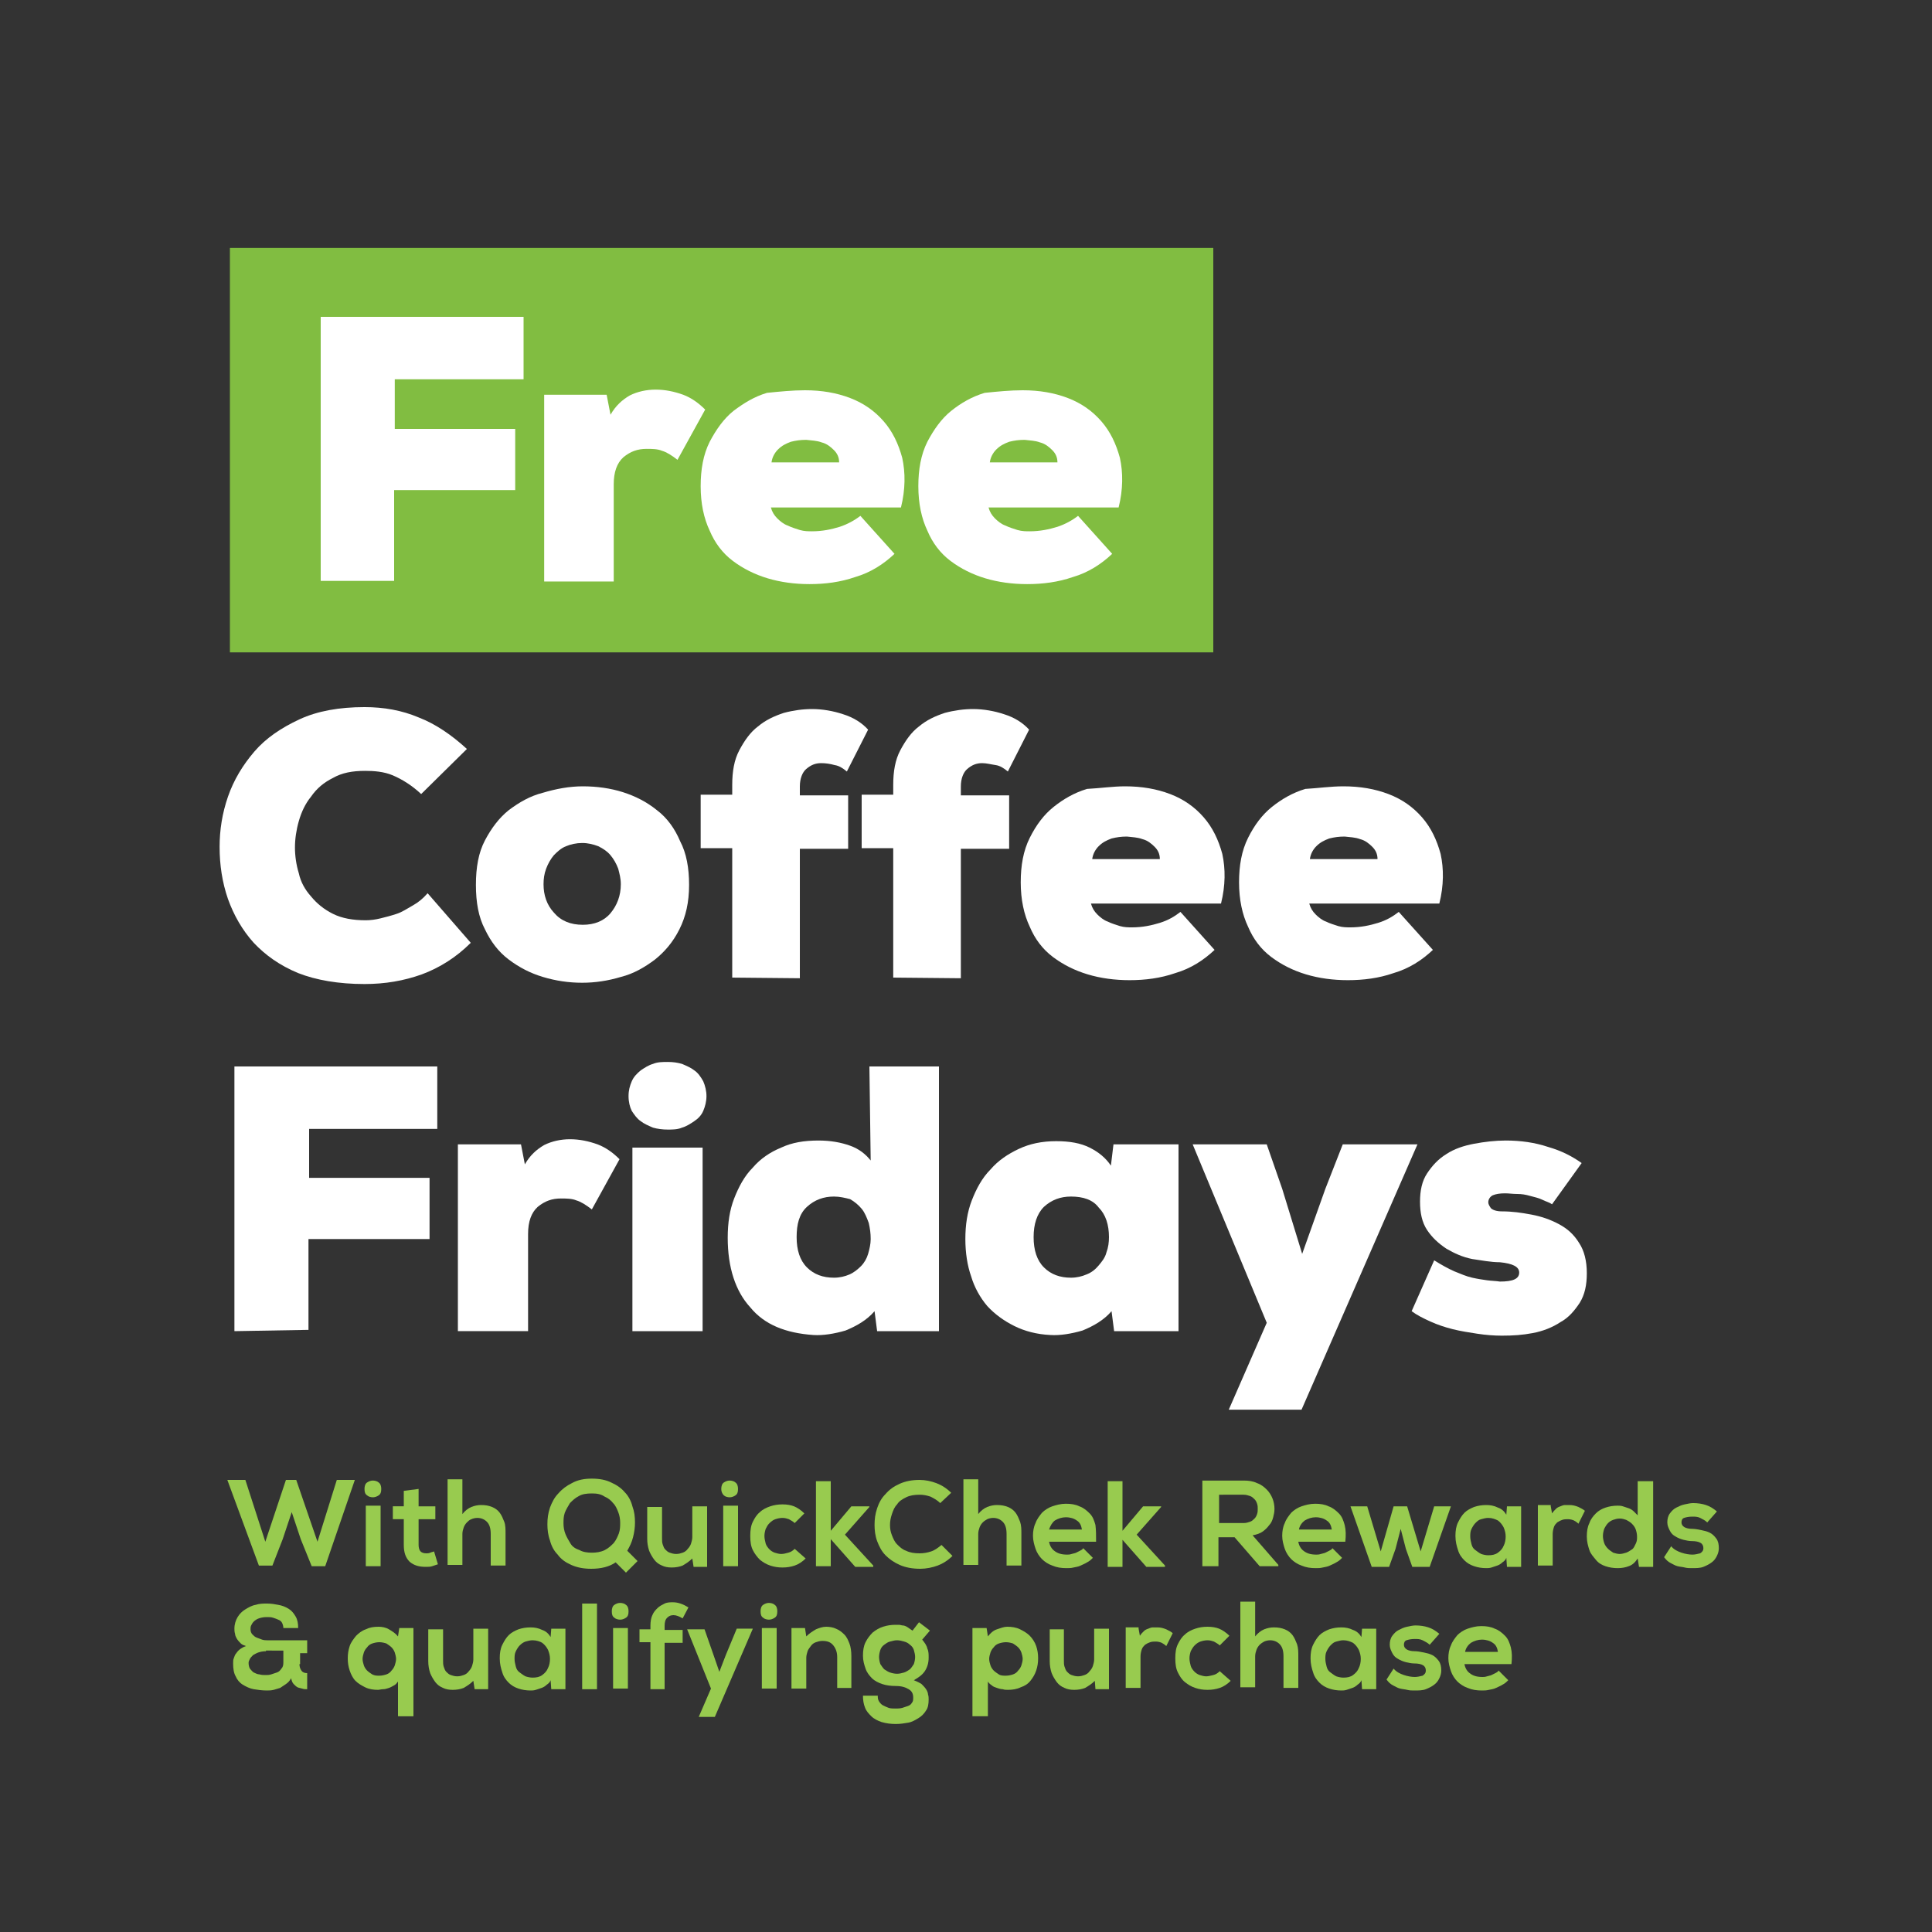
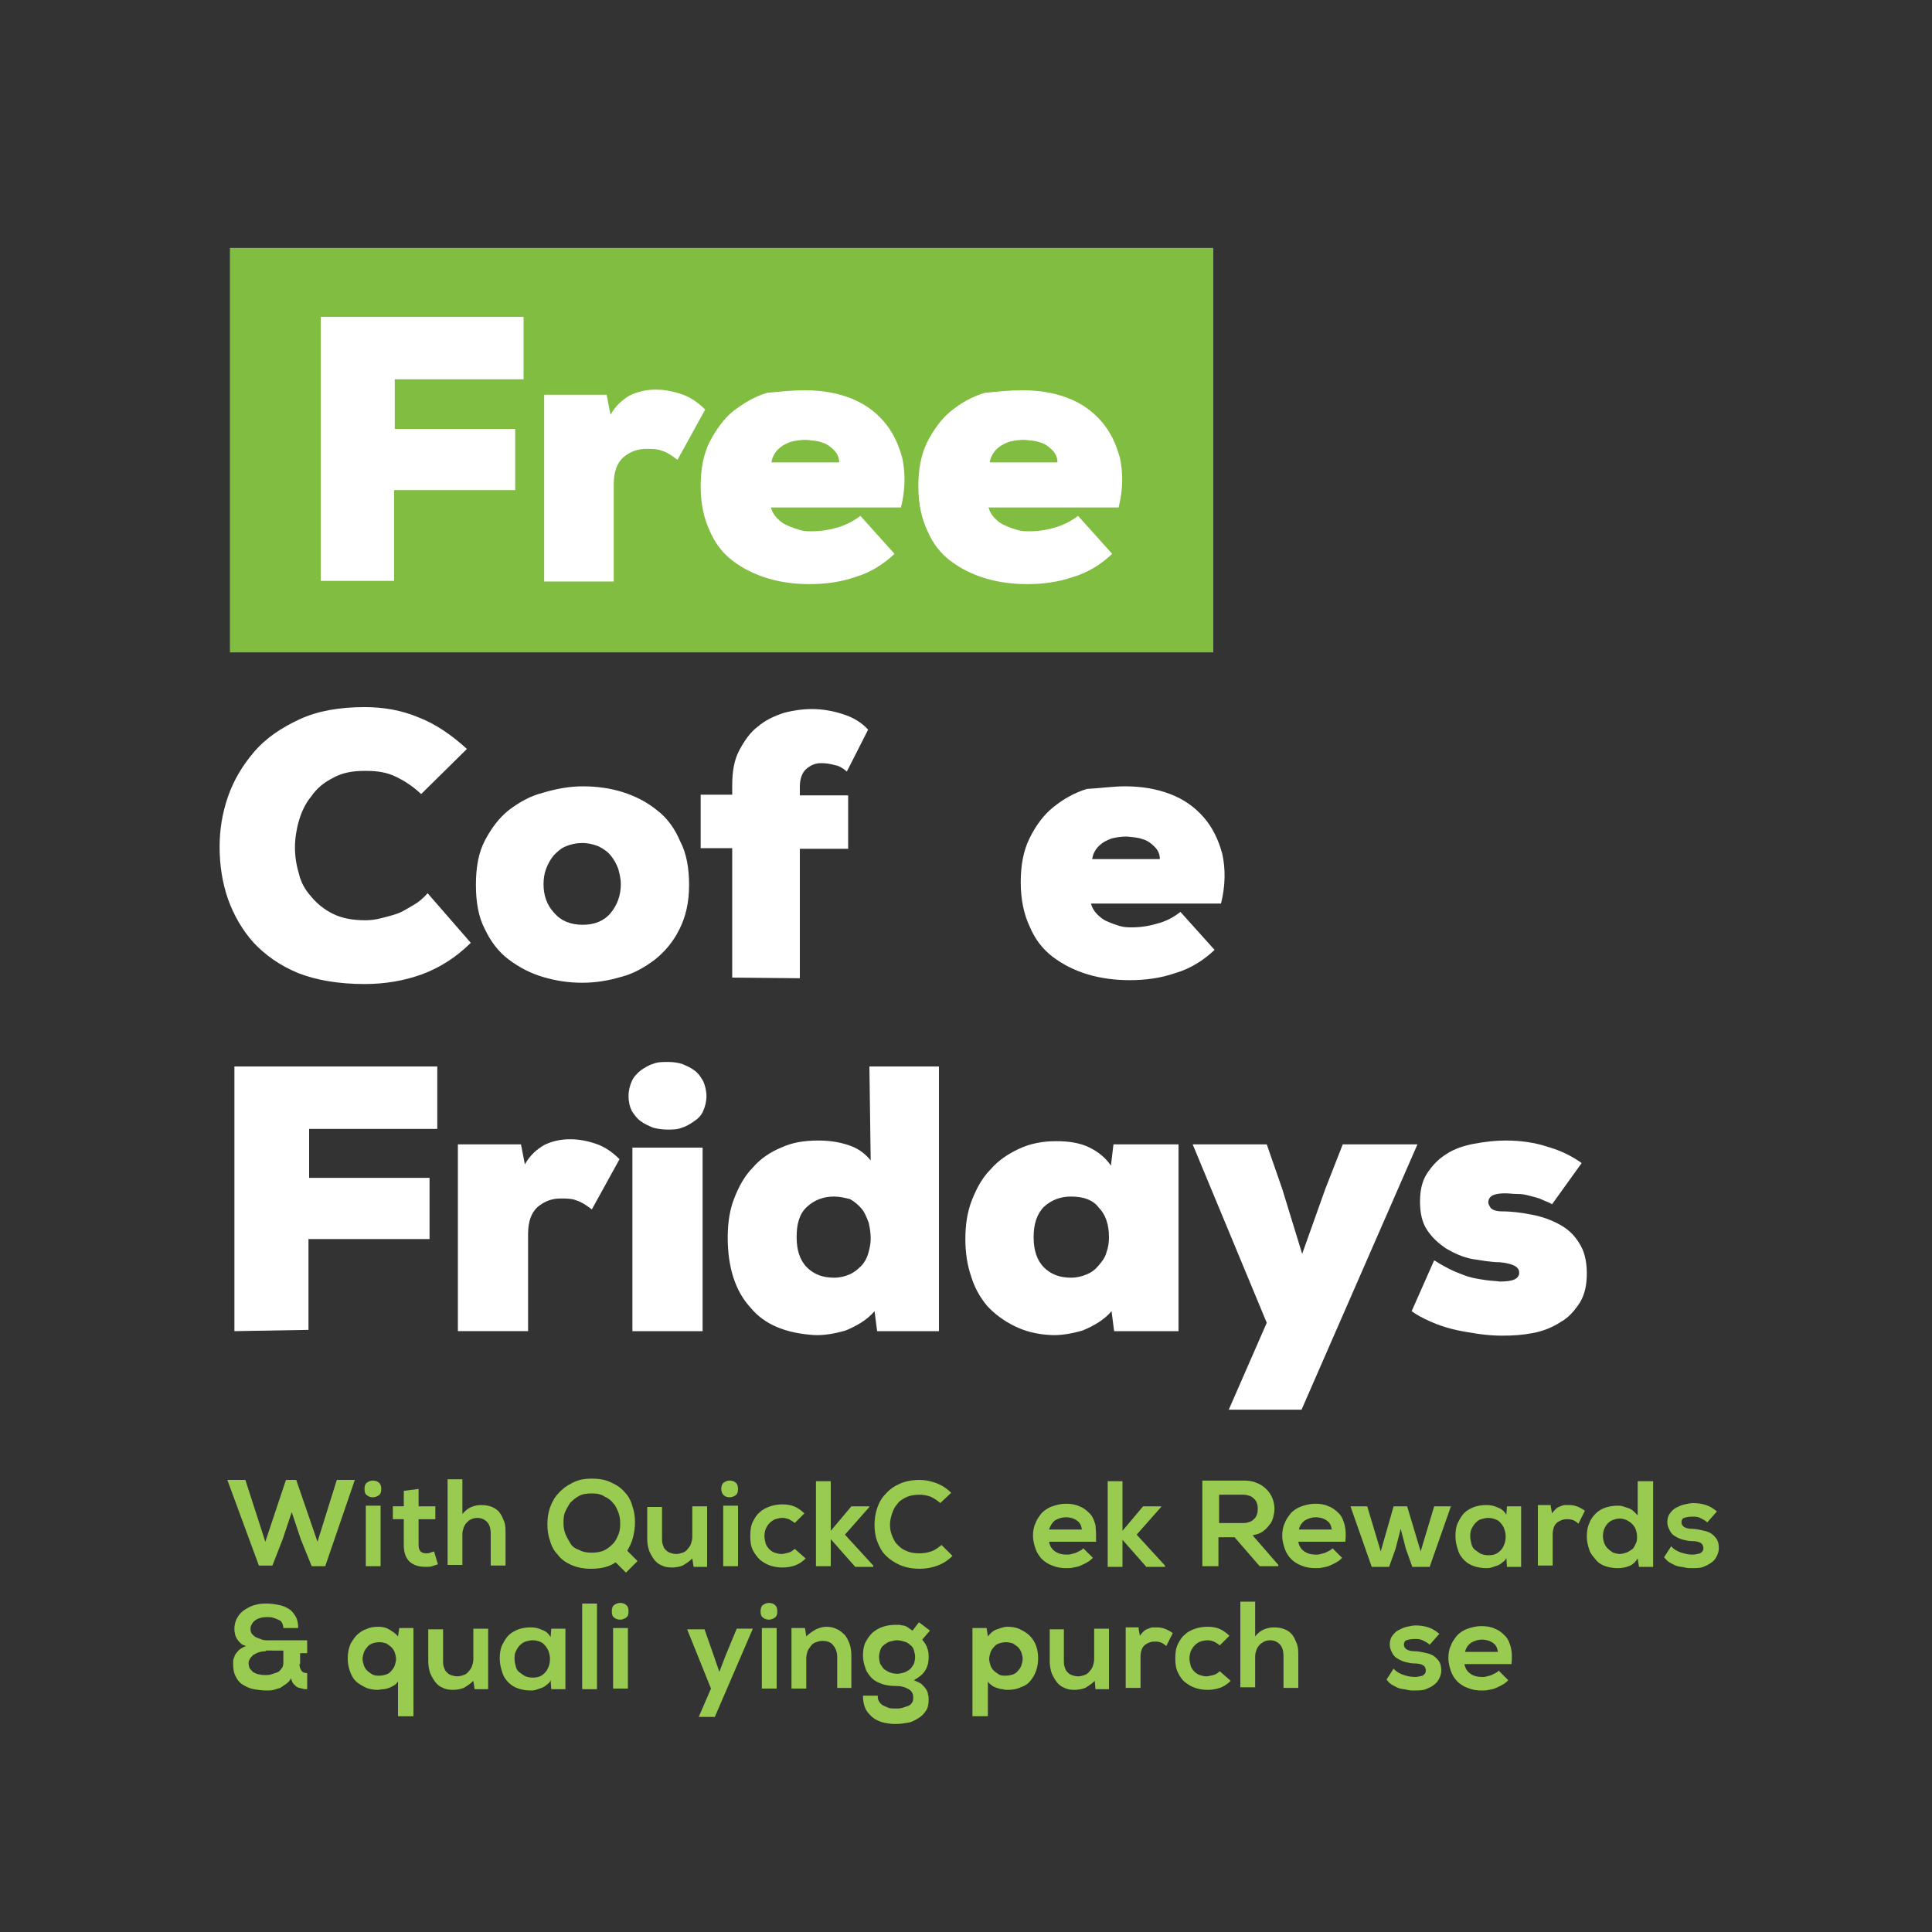
<svg xmlns="http://www.w3.org/2000/svg" version="1.1" id="Layer_3_copy_8" x="0px" y="0px" viewBox="0 0 300 300" style="enable-background:new 0 0 300 300;" xml:space="preserve">
  <rect x="0" y="0" width="300" height="300" fill="#333333" stroke="none" />
  <style type="text/css">
	.st0{fill:#81BD41;}
	.st1{fill:#FFFFFF;}
	.st2{fill:#98CB4F;}
</style>
  <g>
    <g>
      <rect x="35.7" y="38.5" class="st0" width="152.7" height="62.8" />
      <g>
        <g>
          <g>
            <path class="st1" d="M49.8,90.2v-41h31.5v9.7h-20v7.7H80v9.5H61.2v14.1C61.2,90.2,49.8,90.2,49.8,90.2z" />
            <path class="st1" d="M94.2,61.3l0.6,3.1c0.8-1.4,1.8-2.3,3-3c1.2-0.6,2.6-0.9,4-0.9c1.5,0,2.9,0.3,4.3,0.8       c1.3,0.5,2.4,1.3,3.4,2.3l-4.3,7.8c-0.9-0.7-1.7-1.2-2.4-1.4c-0.7-0.3-1.6-0.3-2.4-0.3c-1.4,0-2.5,0.4-3.6,1.3       c-1,0.9-1.5,2.3-1.5,4.2v15.1H84.5v-29H94.2z" />
            <path class="st1" d="M125,60.6c2.6,0,4.9,0.4,7,1.2s3.8,2,5.2,3.6s2.3,3.5,2.9,5.7c0.5,2.3,0.5,4.9-0.2,7.7h-20.2       c0.2,0.7,0.5,1.2,1,1.7c0.4,0.4,1,0.9,1.6,1.1c0.6,0.3,1.3,0.5,1.9,0.7c0.7,0.2,1.3,0.2,1.9,0.2c1.6,0,3-0.3,4.3-0.7       c1.2-0.4,2.3-1,3.2-1.7l5.3,5.9c-1.7,1.6-3.7,2.9-6.1,3.6c-2.3,0.8-4.7,1.1-7.1,1.1c-2.3,0-4.5-0.3-6.5-0.9s-3.8-1.5-5.4-2.7       s-2.8-2.8-3.6-4.7c-0.9-1.9-1.4-4.2-1.4-6.9c0-2.6,0.4-4.9,1.4-6.9c1-1.9,2.2-3.6,3.7-4.8c1.6-1.2,3.2-2.2,5.2-2.8       C121.1,60.8,123.1,60.6,125,60.6z M130.3,71.8c0-0.8-0.3-1.4-0.8-1.9s-1.1-1-1.9-1.2c-0.8-0.3-1.6-0.3-2.4-0.4       c-0.9,0-1.6,0.1-2.4,0.3c-0.8,0.3-1.4,0.6-2,1.2c-0.5,0.5-0.9,1.2-1,2H130.3z" />
            <path class="st1" d="M158.8,60.6c2.6,0,4.9,0.4,7,1.2c2.1,0.8,3.8,2,5.2,3.6s2.3,3.5,2.9,5.7c0.5,2.3,0.5,4.9-0.2,7.7h-20.2       c0.2,0.7,0.5,1.2,1,1.7c0.4,0.4,1,0.9,1.6,1.1c0.6,0.3,1.3,0.5,1.9,0.7c0.7,0.2,1.3,0.2,1.9,0.2c1.6,0,3-0.3,4.3-0.7       c1.2-0.4,2.3-1,3.2-1.7l5.3,5.9c-1.7,1.6-3.7,2.9-6.1,3.6c-2.3,0.8-4.7,1.1-7.1,1.1c-2.3,0-4.5-0.3-6.5-0.9s-3.8-1.5-5.4-2.7       c-1.6-1.2-2.8-2.8-3.6-4.7c-0.9-1.9-1.4-4.2-1.4-6.9c0-2.6,0.4-4.9,1.4-6.9c1-1.9,2.2-3.6,3.7-4.8s3.2-2.2,5.2-2.8       C154.9,60.8,156.9,60.6,158.8,60.6z M164.2,71.8c0-0.8-0.3-1.4-0.8-1.9s-1.1-1-1.9-1.2c-0.8-0.3-1.6-0.3-2.4-0.4       c-0.9,0-1.6,0.1-2.4,0.3c-0.8,0.3-1.4,0.6-2,1.2c-0.5,0.5-0.9,1.2-1,2H164.2z" />
          </g>
        </g>
        <g>
          <path class="st1" d="M73.1,146.4c-2.3,2.3-4.9,3.9-7.6,4.9c-2.8,1-5.7,1.5-8.9,1.5c-4,0-7.5-0.6-10.3-1.7      c-2.9-1.2-5.1-2.8-6.9-4.7c-1.8-2-3.1-4.3-4-6.8c-0.9-2.6-1.3-5.3-1.3-8.1c0-2.6,0.4-5.2,1.3-7.8c0.9-2.6,2.3-4.9,4.1-7      s4.2-3.7,7-5s6.2-1.9,10.1-1.9c3,0,5.8,0.5,8.4,1.6c2.6,1,5.1,2.7,7.5,4.9l-7.1,7c-1.5-1.4-3-2.3-4.4-2.9s-3-0.7-4.3-0.7      c-2,0-3.6,0.3-5,1.1c-1.4,0.7-2.5,1.6-3.4,2.9c-0.9,1.1-1.5,2.4-1.9,3.8c-0.4,1.4-0.6,2.8-0.6,4.1s0.2,2.7,0.6,4      c0.3,1.4,1,2.6,1.9,3.6c0.9,1.1,2,2,3.4,2.7s3.1,1,5.1,1c0.7,0,1.5-0.1,2.3-0.3s1.6-0.4,2.5-0.7s1.6-0.8,2.5-1.3      s1.6-1.1,2.3-1.9L73.1,146.4z" />
          <path class="st1" d="M90.5,122.1c2.2,0,4.3,0.3,6.2,0.9s3.7,1.5,5.3,2.8c1.6,1.2,2.8,2.9,3.6,4.8c1,1.9,1.4,4.2,1.4,6.8      c0,2.7-0.5,4.9-1.5,6.9s-2.3,3.5-3.8,4.7c-1.6,1.2-3.3,2.2-5.3,2.7c-2,0.6-4,0.9-6,0.9c-2.1,0-4.1-0.3-6.1-0.9      c-2-0.6-3.7-1.5-5.3-2.7c-1.6-1.2-2.8-2.8-3.7-4.7c-1-1.9-1.4-4.2-1.4-6.9s0.4-5,1.4-6.9s2.2-3.5,3.7-4.7      c1.6-1.2,3.3-2.2,5.3-2.7C86.3,122.5,88.4,122.1,90.5,122.1z M90.5,143.6c1.8,0,3.3-0.6,4.3-1.8s1.6-2.7,1.6-4.5      c0-0.9-0.2-1.6-0.4-2.4c-0.3-0.8-0.7-1.5-1.2-2.1s-1.1-1-1.9-1.4c-0.8-0.3-1.6-0.5-2.5-0.5s-1.8,0.2-2.5,0.5      c-0.8,0.3-1.4,0.9-1.9,1.4c-0.5,0.6-0.9,1.3-1.2,2.1c-0.3,0.8-0.4,1.6-0.4,2.4c0,1.7,0.5,3.2,1.6,4.4      C87.1,143,88.6,143.6,90.5,143.6z" />
          <path class="st1" d="M113.7,151.8v-20.1h-4.9v-8.3h4.9v-1.5c0-2.1,0.3-3.9,1.1-5.4s1.7-2.8,2.9-3.7c1.2-1,2.5-1.6,4-2.1      c1.5-0.4,3-0.6,4.4-0.6c1.6,0,3.3,0.3,4.8,0.8c1.6,0.5,2.9,1.3,3.9,2.4l-3.3,6.5c-0.6-0.5-1.2-0.9-1.9-1      c-0.7-0.2-1.4-0.3-2.1-0.3c-0.9,0-1.6,0.3-2.3,0.9c-0.6,0.5-1,1.5-1,2.7v1.4h7.5v8.3h-7.5v20.1L113.7,151.8L113.7,151.8z" />
-           <path class="st1" d="M138.7,151.8v-20.1h-4.9v-8.3h4.9v-1.5c0-2.1,0.3-3.9,1.1-5.4s1.7-2.8,2.9-3.7c1.2-1,2.5-1.6,4-2.1      c1.5-0.4,3-0.6,4.4-0.6c1.6,0,3.3,0.3,4.8,0.8c1.6,0.5,2.9,1.3,3.9,2.4l-3.3,6.5c-0.6-0.5-1.2-0.9-1.9-1s-1.4-0.3-2.1-0.3      c-0.9,0-1.6,0.3-2.3,0.9c-0.6,0.5-1,1.5-1,2.7v1.4h7.5v8.3h-7.5v20.1L138.7,151.8L138.7,151.8z" />
          <path class="st1" d="M174.7,122.1c2.6,0,4.9,0.4,7,1.2c2.1,0.8,3.8,2,5.2,3.6s2.3,3.5,2.9,5.7c0.5,2.3,0.5,4.9-0.2,7.7h-20.2      c0.2,0.7,0.5,1.2,1,1.7c0.4,0.4,1,0.9,1.6,1.1c0.6,0.3,1.3,0.5,1.9,0.7c0.7,0.2,1.3,0.2,1.9,0.2c1.6,0,3-0.3,4.3-0.7      s2.3-1,3.2-1.7l5.3,5.9c-1.7,1.6-3.7,2.9-6.1,3.6c-2.3,0.8-4.7,1.1-7.1,1.1c-2.3,0-4.5-0.3-6.5-0.9c-2-0.6-3.8-1.5-5.4-2.7      c-1.6-1.2-2.8-2.8-3.6-4.7c-0.9-1.9-1.4-4.2-1.4-6.9c0-2.6,0.4-4.9,1.4-6.9s2.2-3.6,3.7-4.8s3.2-2.2,5.2-2.8      C170.8,122.4,172.8,122.1,174.7,122.1z M180.1,133.4c0-0.8-0.3-1.4-0.8-1.9s-1.1-1-1.9-1.2c-0.8-0.3-1.6-0.3-2.4-0.4      c-0.9,0-1.6,0.1-2.4,0.3c-0.8,0.3-1.4,0.6-2,1.2c-0.5,0.5-0.9,1.2-1,2L180.1,133.4L180.1,133.4z" />
-           <path class="st1" d="M208.6,122.1c2.6,0,4.9,0.4,7,1.2c2.1,0.8,3.8,2,5.2,3.6s2.3,3.5,2.9,5.7c0.5,2.3,0.5,4.9-0.2,7.7h-20.2      c0.2,0.7,0.5,1.2,1,1.7c0.4,0.4,1,0.9,1.6,1.1c0.6,0.3,1.3,0.5,1.9,0.7c0.7,0.2,1.3,0.2,1.9,0.2c1.6,0,3-0.3,4.3-0.7      s2.3-1,3.2-1.7l5.3,5.9c-1.7,1.6-3.7,2.9-6.1,3.6c-2.3,0.8-4.7,1.1-7.1,1.1c-2.3,0-4.5-0.3-6.5-0.9c-2-0.6-3.8-1.5-5.4-2.7      c-1.6-1.2-2.8-2.8-3.6-4.7c-0.9-1.9-1.4-4.2-1.4-6.9c0-2.6,0.4-4.9,1.4-6.9s2.2-3.6,3.7-4.8s3.2-2.2,5.2-2.8      C204.6,122.4,206.6,122.1,208.6,122.1z M213.9,133.4c0-0.8-0.3-1.4-0.8-1.9s-1.1-1-1.9-1.2c-0.8-0.3-1.6-0.3-2.4-0.4      c-0.9,0-1.6,0.1-2.4,0.3c-0.8,0.3-1.4,0.6-2,1.2c-0.5,0.5-0.9,1.2-1,2L213.9,133.4L213.9,133.4z" />
        </g>
        <g>
          <path class="st1" d="M36.4,206.7v-41.1h31.5v9.7H48v7.6h18.7v9.5H47.9v14.1L36.4,206.7L36.4,206.7z" />
          <path class="st1" d="M80.9,177.7l0.6,3.1c0.8-1.4,1.8-2.3,3-3c1.2-0.6,2.6-0.9,4-0.9c1.5,0,2.9,0.3,4.3,0.8      c1.3,0.5,2.4,1.3,3.4,2.3l-4.3,7.8c-0.9-0.7-1.7-1.2-2.4-1.4c-0.7-0.3-1.6-0.3-2.4-0.3c-1.4,0-2.5,0.4-3.6,1.3      c-1,0.9-1.5,2.3-1.5,4.2v15.1H71.1v-29L80.9,177.7L80.9,177.7z" />
          <path class="st1" d="M97.6,170.2c0-0.9,0.2-1.6,0.5-2.3s0.8-1.2,1.4-1.7c0.6-0.4,1.2-0.8,1.9-1c0.7-0.3,1.5-0.3,2.3-0.3      s1.5,0.1,2.2,0.3c0.7,0.3,1.4,0.6,1.9,1c0.6,0.4,1,1,1.4,1.7c0.3,0.7,0.5,1.5,0.5,2.3s-0.2,1.6-0.5,2.3s-0.8,1.2-1.4,1.6      c-0.6,0.4-1.2,0.8-1.9,1c-0.7,0.3-1.5,0.3-2.2,0.3c-0.8,0-1.6-0.1-2.3-0.3c-0.7-0.3-1.4-0.6-1.9-1c-0.6-0.4-1-1-1.4-1.6      C97.8,171.9,97.6,171.1,97.6,170.2z M98.2,206.7v-28.5h10.9v28.5H98.2z" />
          <path class="st1" d="M135,165.6h10.8v41.1h-9.6l-0.4-3.1c-1.2,1.4-2.8,2.3-4.5,3c-1.7,0.5-3.5,0.8-5,0.7      c-4.3-0.3-7.6-1.6-9.8-4.3c-2.3-2.5-3.5-6.2-3.5-10.8c0-2.3,0.3-4.3,1-6.1s1.6-3.5,2.9-4.8c1.2-1.4,2.7-2.4,4.4-3.1      c1.7-0.8,3.6-1.1,5.8-1.1c1.9,0,3.5,0.3,4.9,0.8s2.4,1.3,3.2,2.3L135,165.6L135,165.6z M129.5,185.8c-1.6,0-3,0.5-4.2,1.6      s-1.6,2.7-1.6,4.7s0.5,3.6,1.6,4.7s2.5,1.6,4.2,1.6c0.9,0,1.7-0.2,2.4-0.5s1.3-0.8,1.8-1.3s0.9-1.2,1.1-1.9s0.4-1.5,0.4-2.3      c0-0.9-0.1-1.6-0.3-2.5c-0.3-0.8-0.6-1.6-1.1-2.2c-0.5-0.6-1.1-1.1-1.8-1.5C131.2,186,130.4,185.8,129.5,185.8z" />
          <path class="st1" d="M172.9,177.7H183v29h-10l-0.4-3.1c-1.2,1.4-2.8,2.3-4.5,3c-1.7,0.5-3.5,0.8-5,0.7c-2.1-0.1-4-0.6-5.6-1.4      s-3-1.8-4.2-3.1c-1.1-1.3-2-2.9-2.5-4.6c-0.6-1.7-0.9-3.7-0.9-5.8c0-2.2,0.3-4.2,1-6s1.6-3.5,2.9-4.8c1.2-1.4,2.7-2.4,4.4-3.2      s3.6-1.2,5.8-1.2c2.1,0,3.8,0.3,5.2,1s2.5,1.6,3.3,2.8L172.9,177.7z M166.3,185.8c-1.6,0-3,0.5-4.2,1.6      c-1.1,1.1-1.6,2.7-1.6,4.7s0.5,3.6,1.6,4.7s2.5,1.6,4.2,1.6c0.9,0,1.7-0.2,2.4-0.5c0.8-0.3,1.4-0.8,1.9-1.4c0.5-0.6,1-1.2,1.2-2      c0.3-0.8,0.4-1.6,0.4-2.4c0-1.9-0.5-3.5-1.6-4.6C169.7,186.3,168.2,185.8,166.3,185.8z" />
          <path class="st1" d="M220.1,177.7l-18,41.2h-11.3l5.9-13.5l-11.5-27.7h11.5l2.4,6.9l3.1,10.1l3.6-10.1l2.7-6.9H220.1      L220.1,177.7L220.1,177.7z" />
          <path class="st1" d="M222.7,195.7c1.1,0.7,2.2,1.3,3.1,1.7c1,0.4,1.9,0.8,2.8,1c0.9,0.2,1.6,0.3,2.3,0.4c0.7,0.1,1.4,0.1,2,0.2      c2,0,3-0.4,3-1.4c0-0.9-1-1.4-3-1.6c-1.4,0-2.9-0.3-4.3-0.5c-1.5-0.3-2.8-0.9-4-1.6c-1.2-0.8-2.2-1.7-3-2.9s-1.1-2.7-1.1-4.4      s0.3-3.2,1.1-4.4s1.7-2.2,3-3c1.2-0.8,2.7-1.3,4.3-1.6s3.3-0.5,4.9-0.5c2.3,0,4.5,0.3,6.6,1c2.1,0.6,3.8,1.5,5.2,2.5L241,187      c-0.4-0.3-0.9-0.4-1.5-0.7s-1.2-0.4-1.9-0.6c-0.7-0.2-1.3-0.3-2-0.3s-1.3-0.1-1.9-0.1c-0.8,0-1.4,0.1-1.9,0.3      c-0.4,0.2-0.7,0.6-0.7,1.1c0,0.3,0.2,0.6,0.4,0.9c0.3,0.3,0.9,0.5,1.7,0.5c1.6,0,3,0.2,4.6,0.5s3,0.8,4.3,1.5s2.3,1.6,3.1,2.9      c0.8,1.2,1.2,2.8,1.2,4.7c0,1.8-0.3,3.3-1.1,4.6c-0.8,1.2-1.7,2.3-3,3c-1.2,0.8-2.7,1.4-4.3,1.7s-3,0.4-4.8,0.4      c-1.2,0-2.5-0.1-3.8-0.3s-2.6-0.4-3.8-0.7s-2.4-0.7-3.5-1.2s-2.1-1-2.9-1.6L222.7,195.7z" />
        </g>
      </g>
    </g>
  </g>
  <g>
    <path class="st2" d="M50.5,243.2h-2.1l-1.7-4.2l-1.4-4.2l-1.4,4.2l-1.6,4.1h-2.1l-4.9-13.3h2.8l3.1,9.6l3.2-9.6h1.6l3.3,9.6l3-9.6   h2.8L50.5,243.2z" />
    <path class="st2" d="M56.6,231.2c0-0.4,0.1-0.8,0.4-1c0.3-0.2,0.6-0.3,0.9-0.3c0.3,0,0.7,0.1,0.9,0.3c0.3,0.2,0.4,0.6,0.4,1   c0,0.5-0.1,0.8-0.4,1s-0.6,0.3-0.9,0.3c-0.3,0-0.7-0.1-0.9-0.3C56.7,232,56.6,231.7,56.6,231.2z M59.1,233.8v9.4h-2.3v-9.4H59.1z" />
    <path class="st2" d="M65,231.2v2.7h2.6v2h-2.6v4c0,0.4,0.1,0.8,0.3,1c0.2,0.2,0.5,0.3,0.9,0.3c0.2,0,0.4,0,0.6-0.1   c0.2-0.1,0.4-0.1,0.6-0.2l0.6,2c-0.3,0.1-0.6,0.2-0.9,0.3c-0.3,0.1-0.6,0.1-1,0.1c-1,0-1.8-0.2-2.5-0.8c-0.6-0.6-0.9-1.4-0.9-2.6   v-4h-1.7v-2h1.7v-2.4L65,231.2z" />
    <path class="st2" d="M71.8,229.9v5.2c0.4-0.5,0.9-0.9,1.4-1.1c0.5-0.2,1-0.3,1.5-0.3c0.7,0,1.2,0.1,1.7,0.3   c0.5,0.2,0.9,0.5,1.2,0.9c0.3,0.4,0.5,0.9,0.7,1.4s0.2,1.2,0.2,1.9v4.9h-2.3v-4.9c0-0.9-0.2-1.5-0.6-1.9s-0.9-0.6-1.5-0.6   c-0.3,0-0.7,0.1-0.9,0.2c-0.3,0.1-0.5,0.3-0.7,0.5c-0.2,0.2-0.4,0.5-0.5,0.8c-0.1,0.3-0.2,0.6-0.2,1v4.8h-2.3v-13.3H71.8z" />
    <path class="st2" d="M91.9,229.6c1.2,0,2.2,0.2,3,0.6c0.9,0.4,1.6,0.9,2.1,1.5c0.6,0.6,1,1.4,1.2,2.2c0.3,0.8,0.4,1.6,0.4,2.5   c0,0.8-0.1,1.5-0.3,2.3c-0.2,0.8-0.5,1.4-0.9,2.1l1.6,1.6l-1.8,1.8l-1.6-1.6c-1,0.7-2.3,1-3.8,1c-1.2,0-2.2-0.2-3.1-0.6   c-0.9-0.4-1.6-0.9-2.1-1.6c-0.6-0.6-1-1.4-1.2-2.2c-0.3-0.8-0.4-1.7-0.4-2.5c0-0.9,0.1-1.7,0.4-2.6c0.3-0.8,0.7-1.6,1.3-2.2   c0.6-0.7,1.3-1.2,2.1-1.6C89.7,229.8,90.7,229.6,91.9,229.6z M91.9,231.9c-0.8,0-1.5,0.1-2,0.4c-0.6,0.3-1,0.7-1.4,1.1   c-0.3,0.5-0.6,1-0.8,1.5c-0.2,0.6-0.2,1.1-0.2,1.7c0,0.5,0.1,1.1,0.3,1.6s0.5,1,0.8,1.5s0.8,0.8,1.4,1c0.5,0.3,1.2,0.4,1.9,0.4   c0.7,0,1.4-0.1,2-0.4c0.6-0.3,1-0.7,1.4-1.1c0.4-0.5,0.6-1,0.8-1.5c0.2-0.6,0.2-1.1,0.2-1.7c0-0.5-0.1-1.1-0.3-1.6   c-0.2-0.5-0.4-1-0.8-1.4c-0.3-0.4-0.8-0.8-1.3-1C93.3,232,92.7,231.9,91.9,231.9z" />
    <path class="st2" d="M102.8,233.9v4.9c0,0.4,0,0.7,0.1,1c0.1,0.3,0.2,0.6,0.4,0.8c0.2,0.2,0.4,0.4,0.7,0.5c0.3,0.1,0.6,0.2,1,0.2   c0.4,0,0.7-0.1,1-0.2c0.3-0.1,0.6-0.3,0.8-0.6c0.2-0.2,0.4-0.5,0.5-0.8c0.1-0.3,0.2-0.7,0.2-1v-4.8h2.3v9.4h-2.1l-0.2-1.3   c-0.5,0.5-1,0.8-1.5,1.1c-0.5,0.2-1.1,0.3-1.7,0.3c-0.6,0-1.1-0.1-1.5-0.3c-0.5-0.2-0.9-0.5-1.2-0.9c-0.3-0.4-0.6-0.9-0.8-1.4   c-0.2-0.6-0.3-1.2-0.3-1.9v-4.9H102.8z" />
    <path class="st2" d="M112,231.2c0-0.4,0.1-0.8,0.4-1c0.3-0.2,0.6-0.3,0.9-0.3c0.3,0,0.7,0.1,0.9,0.3c0.3,0.2,0.4,0.6,0.4,1   c0,0.5-0.1,0.8-0.4,1s-0.6,0.3-0.9,0.3c-0.3,0-0.7-0.1-0.9-0.3C112.2,232,112,231.7,112,231.2z M114.6,233.8v9.4h-2.3v-9.4H114.6z" />
    <path class="st2" d="M125.1,242c-0.5,0.5-1.1,0.9-1.7,1.1c-0.6,0.2-1.2,0.3-1.9,0.3c-0.7,0-1.3-0.1-1.9-0.3   c-0.6-0.2-1.1-0.5-1.6-0.9c-0.4-0.4-0.8-0.9-1.1-1.5c-0.3-0.6-0.4-1.3-0.4-2.2s0.1-1.6,0.4-2.2c0.3-0.6,0.6-1.1,1.1-1.5   c0.4-0.4,1-0.7,1.6-0.9c0.6-0.2,1.2-0.3,1.9-0.3c0.7,0,1.3,0.1,1.8,0.3c0.5,0.2,1.1,0.6,1.6,1.1l-1.5,1.5c-0.3-0.3-0.6-0.4-0.9-0.6   c-0.3-0.1-0.6-0.2-1-0.2c-0.4,0-0.8,0.1-1.1,0.2c-0.3,0.1-0.6,0.3-0.9,0.6s-0.4,0.5-0.6,0.9c-0.1,0.3-0.2,0.7-0.2,1.1   c0,0.4,0.1,0.8,0.2,1.2c0.1,0.3,0.3,0.6,0.6,0.9c0.2,0.2,0.5,0.4,0.8,0.5c0.3,0.1,0.7,0.2,1,0.2c0.4,0,0.7-0.1,1.1-0.2   c0.4-0.1,0.7-0.3,1-0.6L125.1,242z" />
    <path class="st2" d="M129,230v7.7l3.2-3.8h2.8v0.1l-3.8,4.3l4.4,4.8v0.2h-2.8L129,239v4.2h-2.3V230H129z" />
    <path class="st2" d="M147.9,241.6c-0.7,0.7-1.5,1.2-2.3,1.5s-1.8,0.5-2.7,0.5c-1.2,0-2.3-0.2-3.2-0.6s-1.6-0.9-2.2-1.5   c-0.6-0.6-1-1.4-1.3-2.2c-0.3-0.8-0.4-1.7-0.4-2.5c0-0.9,0.1-1.7,0.4-2.6s0.7-1.6,1.3-2.2c0.6-0.7,1.3-1.2,2.2-1.6s1.9-0.6,3.1-0.6   c0.9,0,1.8,0.2,2.6,0.5c0.8,0.3,1.6,0.8,2.3,1.5l-1.7,1.6c-0.4-0.4-0.9-0.7-1.5-1c-0.6-0.2-1.1-0.3-1.7-0.3c-0.8,0-1.5,0.1-2.1,0.4   s-1.1,0.6-1.4,1.1c-0.4,0.4-0.6,0.9-0.8,1.5c-0.2,0.6-0.3,1.1-0.3,1.7s0.1,1.1,0.3,1.6s0.4,1,0.8,1.4c0.4,0.4,0.8,0.8,1.4,1   c0.6,0.3,1.3,0.4,2.1,0.4c0.6,0,1.2-0.1,1.8-0.3c0.6-0.2,1.1-0.6,1.6-1L147.9,241.6z" />
-     <path class="st2" d="M151.9,229.9v5.2c0.4-0.5,0.9-0.9,1.4-1.1c0.5-0.2,1-0.3,1.5-0.3c0.7,0,1.2,0.1,1.7,0.3   c0.5,0.2,0.9,0.5,1.2,0.9c0.3,0.4,0.5,0.9,0.7,1.4c0.2,0.6,0.2,1.2,0.2,1.9v4.9h-2.3v-4.9c0-0.9-0.2-1.5-0.6-1.9   c-0.4-0.4-0.9-0.6-1.5-0.6c-0.3,0-0.7,0.1-0.9,0.2s-0.5,0.3-0.7,0.5c-0.2,0.2-0.4,0.5-0.5,0.8s-0.2,0.6-0.2,1v4.8h-2.3v-13.3H151.9   z" />
    <path class="st2" d="M170.2,239.4h-7.3c0.1,0.6,0.4,1.1,0.8,1.4c0.5,0.4,1.1,0.6,2,0.6c0.2,0,0.4,0,0.7-0.1s0.5-0.1,0.7-0.2   c0.2-0.1,0.4-0.2,0.6-0.3s0.4-0.2,0.5-0.4l1.5,1.5c-0.3,0.3-0.5,0.5-0.9,0.7c-0.3,0.2-0.6,0.3-1,0.5s-0.7,0.2-1.1,0.3   c-0.4,0.1-0.7,0.1-1.1,0.1c-0.8,0-1.5-0.1-2.2-0.4c-0.6-0.2-1.2-0.6-1.6-1c-0.4-0.4-0.8-1-1-1.6s-0.4-1.3-0.4-2   c0-0.7,0.1-1.4,0.4-2c0.2-0.6,0.6-1.1,1-1.6c0.4-0.4,1-0.8,1.6-1c0.6-0.2,1.3-0.4,2.1-0.4c0.8,0,1.5,0.1,2.1,0.4   c0.6,0.2,1.1,0.6,1.6,1.1s0.7,1.1,0.9,1.8C170.2,237.6,170.2,238.4,170.2,239.4z M162.9,237.5h5.1c-0.1-0.6-0.3-1.1-0.8-1.4   c-0.4-0.3-1-0.5-1.7-0.5c-0.6,0-1.2,0.2-1.7,0.5C163.4,236.4,163.1,236.9,162.9,237.5z" />
    <path class="st2" d="M174.3,230v7.7l3.2-3.8h2.8v0.1l-3.8,4.3l4.4,4.8v0.2H178l-3.7-4.2v4.2H172V230H174.3z" />
    <path class="st2" d="M198.5,243.2h-2.9l-3.9-4.5h-2.5v4.5h-2.5v-13.3c1.1,0,2.1,0,3.2,0c1,0,2.1,0,3.2,0c0.8,0,1.5,0.1,2.1,0.4   c0.6,0.2,1.1,0.6,1.5,1s0.7,0.9,0.9,1.4c0.2,0.5,0.3,1.1,0.3,1.6c0,0.5-0.1,0.9-0.2,1.3c-0.1,0.4-0.3,0.9-0.6,1.2   c-0.3,0.4-0.6,0.7-1,1c-0.4,0.3-1,0.5-1.6,0.6l4,4.6V243.2z M189.3,232.3v4.2h3.8c0.4,0,0.7-0.1,1-0.2c0.3-0.1,0.5-0.3,0.7-0.5   c0.2-0.2,0.3-0.4,0.4-0.7s0.1-0.5,0.1-0.8s0-0.5-0.1-0.8c-0.1-0.3-0.2-0.5-0.4-0.7c-0.2-0.2-0.4-0.4-0.7-0.5   c-0.3-0.1-0.6-0.2-1-0.2H189.3z" />
    <path class="st2" d="M208.9,239.4h-7.3c0.1,0.6,0.4,1.1,0.8,1.4c0.5,0.4,1.1,0.6,2,0.6c0.2,0,0.4,0,0.7-0.1s0.5-0.1,0.7-0.2   c0.2-0.1,0.4-0.2,0.6-0.3s0.4-0.2,0.5-0.4l1.5,1.5c-0.3,0.3-0.5,0.5-0.9,0.7c-0.3,0.2-0.6,0.3-1,0.5s-0.7,0.2-1.1,0.3   c-0.4,0.1-0.7,0.1-1.1,0.1c-0.8,0-1.5-0.1-2.2-0.4c-0.6-0.2-1.2-0.6-1.6-1c-0.4-0.4-0.8-1-1-1.6s-0.4-1.3-0.4-2   c0-0.7,0.1-1.4,0.4-2c0.2-0.6,0.6-1.1,1-1.6c0.4-0.4,1-0.8,1.6-1c0.6-0.2,1.3-0.4,2.1-0.4c0.8,0,1.5,0.1,2.1,0.4   c0.6,0.2,1.1,0.6,1.6,1.1s0.7,1.1,0.9,1.8C209,237.6,209,238.4,208.9,239.4z M201.7,237.5h5.1c-0.1-0.6-0.3-1.1-0.8-1.4   c-0.4-0.3-1-0.5-1.7-0.5c-0.6,0-1.2,0.2-1.7,0.5C202.2,236.4,201.8,236.9,201.7,237.5z" />
    <path class="st2" d="M218.5,233.9l2.1,7l2.1-7h2.6l-3.3,9.4h-2.7l-1-2.8l-0.8-3.1l-0.8,3.1l-1,2.8H213l-3.3-9.4h2.6l2.1,7l2-7   H218.5z" />
    <path class="st2" d="M233.9,235.2l0.1-1.3h2.2v9.4H234l-0.1-1.4c-0.1,0.3-0.3,0.5-0.6,0.7c-0.2,0.2-0.5,0.4-0.8,0.5   c-0.3,0.1-0.6,0.2-0.9,0.3c-0.3,0.1-0.6,0.1-0.8,0.1c-0.7,0-1.3-0.1-1.9-0.3s-1.1-0.5-1.5-0.9s-0.8-0.9-1-1.6   c-0.2-0.6-0.4-1.3-0.4-2.2c0-0.8,0.1-1.5,0.4-2.1c0.3-0.6,0.6-1.1,1-1.5c0.4-0.4,1-0.7,1.5-0.9c0.6-0.2,1.2-0.3,1.9-0.3   c0.6,0,1.2,0.1,1.8,0.4C233.2,234.3,233.6,234.7,233.9,235.2z M231.1,235.7c-0.4,0-0.7,0.1-1.1,0.2s-0.6,0.3-0.9,0.6   c-0.2,0.2-0.4,0.5-0.6,0.9s-0.2,0.8-0.2,1.2c0,0.4,0.1,0.8,0.2,1.2s0.3,0.7,0.6,0.9s0.5,0.4,0.9,0.6c0.3,0.1,0.7,0.2,1.1,0.2   c0.6,0,1.1-0.1,1.5-0.4c0.4-0.3,0.7-0.6,0.9-1.1c0.2-0.4,0.3-0.9,0.3-1.4c0-0.5-0.1-0.9-0.3-1.4c-0.2-0.4-0.5-0.8-0.9-1.1   C232.2,235.9,231.7,235.7,231.1,235.7z" />
    <path class="st2" d="M240.8,233.9l0.2,1.1c0.2-0.3,0.4-0.5,0.6-0.7s0.4-0.3,0.7-0.4c0.2-0.1,0.5-0.2,0.7-0.2c0.2,0,0.5,0,0.7,0   c0.5,0,0.9,0.1,1.4,0.3c0.4,0.2,0.8,0.4,1,0.6l-1,2c-0.2-0.2-0.5-0.4-0.7-0.5s-0.6-0.2-0.9-0.2c-0.3,0-0.6,0-0.9,0.1   c-0.3,0.1-0.5,0.2-0.8,0.4c-0.2,0.2-0.4,0.4-0.5,0.7s-0.2,0.7-0.2,1.1v4.9h-2.3v-9.4H240.8z" />
    <path class="st2" d="M256.7,230v13.3h-2.2l-0.2-1.3c-0.4,0.6-0.8,1-1.4,1.2c-0.5,0.2-1.1,0.3-1.7,0.3c-0.7,0-1.3-0.1-1.9-0.3   c-0.6-0.2-1.1-0.5-1.5-1s-0.8-0.9-1-1.5s-0.4-1.3-0.4-2.1c0-0.8,0.1-1.5,0.4-2.1c0.2-0.6,0.6-1.1,1-1.5c0.4-0.4,0.9-0.7,1.5-0.9   c0.6-0.2,1.2-0.3,1.9-0.3c0.2,0,0.5,0,0.8,0.1s0.6,0.2,0.9,0.3c0.3,0.1,0.6,0.3,0.8,0.5c0.2,0.2,0.4,0.4,0.6,0.6V230H256.7z    M251.5,235.8c-0.4,0-0.7,0.1-1,0.2c-0.3,0.1-0.6,0.3-0.8,0.5s-0.4,0.5-0.6,0.9c-0.1,0.3-0.2,0.7-0.2,1.1c0,0.4,0.1,0.8,0.2,1.1   c0.1,0.3,0.3,0.6,0.6,0.9c0.2,0.2,0.5,0.4,0.8,0.6c0.3,0.1,0.7,0.2,1,0.2s0.7-0.1,1-0.2c0.3-0.1,0.6-0.3,0.9-0.5s0.4-0.5,0.6-0.9   s0.2-0.7,0.2-1.1c0-0.4-0.1-0.8-0.2-1.1c-0.1-0.3-0.3-0.6-0.6-0.9c-0.2-0.2-0.5-0.4-0.9-0.6C252.2,235.9,251.9,235.8,251.5,235.8z" />
    <path class="st2" d="M265.1,236.4c-0.3-0.3-0.7-0.5-1.1-0.7s-0.8-0.2-1.2-0.2c-0.6,0-1,0.1-1.3,0.2s-0.4,0.4-0.4,0.7   c0,0.6,0.6,1,1.7,1c0.4,0,0.9,0.1,1.4,0.2c0.5,0.1,0.9,0.2,1.3,0.4c0.4,0.2,0.7,0.5,1,0.9c0.3,0.4,0.4,0.9,0.4,1.5   c0,0.4-0.1,0.8-0.3,1.2c-0.2,0.4-0.4,0.7-0.8,1s-0.8,0.5-1.3,0.7c-0.5,0.2-1.1,0.2-1.8,0.2c-0.4,0-0.7,0-1.1-0.1s-0.7-0.1-1.1-0.2   c-0.4-0.1-0.7-0.3-1.1-0.5s-0.7-0.5-1-0.9l1.1-1.7c0.4,0.5,1,0.8,1.6,1s1.2,0.3,1.7,0.3c0.4,0,0.8-0.1,1.2-0.2   c0.3-0.2,0.5-0.4,0.5-0.8c0-0.3-0.1-0.6-0.4-0.8c-0.3-0.2-0.8-0.3-1.4-0.3c-0.4,0-0.9-0.1-1.3-0.2s-0.9-0.3-1.2-0.5   c-0.4-0.2-0.7-0.5-0.9-0.9c-0.2-0.4-0.4-0.8-0.4-1.3c0-0.5,0.1-1,0.4-1.4c0.3-0.4,0.6-0.7,1-0.9c0.4-0.2,0.8-0.4,1.3-0.5   c0.5-0.1,0.9-0.2,1.3-0.2c0.7,0,1.4,0.1,2,0.3c0.6,0.2,1.1,0.5,1.7,1L265.1,236.4z" />
    <path class="st2" d="M46.5,258.4c0,0.4,0.1,0.7,0.3,1c0.2,0.3,0.5,0.4,0.9,0.4v2.5c-0.3,0-0.5,0-0.8-0.1s-0.5-0.1-0.7-0.2   c-0.2-0.1-0.4-0.3-0.6-0.5c-0.2-0.2-0.3-0.5-0.4-0.9c-0.2,0.4-0.5,0.7-0.8,0.9c-0.3,0.2-0.6,0.4-0.9,0.6c-0.3,0.1-0.7,0.2-1,0.3   c-0.4,0.1-0.7,0.1-1.1,0.1c-0.7,0-1.4-0.1-2-0.2s-1.2-0.4-1.7-0.7c-0.5-0.3-0.9-0.8-1.1-1.3c-0.3-0.5-0.4-1.2-0.4-2   c0-0.3,0-0.6,0.1-0.8c0.1-0.3,0.2-0.6,0.4-0.8c0.2-0.3,0.4-0.5,0.7-0.7c0.3-0.2,0.5-0.3,0.8-0.4c-0.3-0.1-0.6-0.2-0.8-0.4   s-0.4-0.4-0.6-0.7c-0.1-0.2-0.3-0.5-0.3-0.8c-0.1-0.3-0.1-0.6-0.1-0.8c0-0.7,0.2-1.3,0.5-1.8c0.3-0.5,0.7-0.9,1.2-1.2   c0.5-0.3,1-0.6,1.6-0.7c0.6-0.2,1.2-0.2,1.8-0.2c0.6,0,1.2,0.1,1.7,0.2c0.6,0.1,1.1,0.3,1.6,0.6s0.8,0.7,1.1,1.2s0.4,1.1,0.4,1.8   H44c0-0.3-0.1-0.6-0.2-0.8c-0.1-0.2-0.3-0.4-0.6-0.5c-0.2-0.1-0.5-0.2-0.8-0.3c-0.3-0.1-0.6-0.1-1-0.1c-0.5,0-0.9,0.1-1.2,0.2   c-0.3,0.1-0.6,0.3-0.8,0.5s-0.3,0.4-0.4,0.6c-0.1,0.2-0.1,0.4-0.1,0.6c0,0.3,0.1,0.6,0.3,0.8c0.2,0.2,0.4,0.4,0.7,0.5   c0.3,0.1,0.5,0.2,0.8,0.3c0.3,0.1,0.6,0.1,0.8,0.1h6.2v2h-1.1V258.4z M41.3,256.4c-0.5,0-0.9,0.1-1.2,0.2c-0.3,0.1-0.6,0.3-0.8,0.4   c-0.2,0.2-0.4,0.4-0.5,0.6s-0.2,0.4-0.2,0.6c0,0.4,0.1,0.7,0.2,0.9c0.2,0.2,0.4,0.5,0.6,0.6s0.6,0.3,0.9,0.3c0.3,0.1,0.7,0.1,1,0.1   c0.2,0,0.5,0,0.8-0.1s0.6-0.2,0.9-0.3s0.5-0.3,0.7-0.6c0.2-0.2,0.3-0.5,0.3-0.9v-1.9H41.3z" />
    <path class="st2" d="M61.8,266.5v-5.4c-0.2,0.3-0.4,0.5-0.6,0.6s-0.5,0.3-0.8,0.4c-0.3,0.1-0.6,0.2-0.9,0.2c-0.3,0-0.6,0.1-0.8,0.1   c-0.7,0-1.4-0.1-2-0.4c-0.6-0.3-1.1-0.6-1.5-1s-0.7-1-0.9-1.6s-0.3-1.2-0.3-1.9c0-0.7,0.1-1.3,0.3-1.9s0.6-1.1,1-1.6   c0.4-0.4,0.9-0.8,1.5-1c0.6-0.3,1.2-0.4,2-0.4c0.5,0,1.1,0.1,1.6,0.4s1,0.6,1.4,1.1l0.2-1.3h2.2v13.7H61.8z M58.9,260.2   c0.4,0,0.8-0.1,1.1-0.2c0.3-0.1,0.6-0.3,0.8-0.6c0.2-0.2,0.4-0.5,0.5-0.8s0.2-0.7,0.2-1s-0.1-0.7-0.2-1c-0.1-0.3-0.3-0.6-0.5-0.8   c-0.2-0.2-0.5-0.4-0.8-0.6c-0.3-0.1-0.7-0.2-1.1-0.2s-0.8,0.1-1.1,0.2c-0.3,0.1-0.6,0.3-0.8,0.6c-0.2,0.2-0.4,0.5-0.5,0.8   c-0.1,0.3-0.2,0.7-0.2,1s0.1,0.7,0.2,1s0.3,0.6,0.5,0.8c0.2,0.2,0.5,0.4,0.8,0.6C58.2,260.2,58.5,260.2,58.9,260.2z" />
    <path class="st2" d="M68.8,252.9v4.9c0,0.4,0,0.7,0.1,1c0.1,0.3,0.2,0.6,0.4,0.8c0.2,0.2,0.4,0.4,0.7,0.5c0.3,0.1,0.6,0.2,1,0.2   c0.4,0,0.7-0.1,1-0.2c0.3-0.1,0.6-0.3,0.8-0.6c0.2-0.2,0.4-0.5,0.5-0.8c0.1-0.3,0.2-0.7,0.2-1v-4.8h2.3v9.4h-2.1l-0.2-1.3   c-0.5,0.5-1,0.8-1.5,1.1c-0.5,0.2-1.1,0.3-1.7,0.3c-0.6,0-1.1-0.1-1.5-0.3c-0.5-0.2-0.9-0.5-1.2-0.9c-0.3-0.4-0.6-0.9-0.8-1.4   c-0.2-0.6-0.3-1.2-0.3-1.9v-4.9H68.8z" />
    <path class="st2" d="M85.5,254.2l0.1-1.3h2.2v9.4h-2.2l-0.1-1.4c-0.1,0.3-0.3,0.5-0.6,0.7c-0.2,0.2-0.5,0.4-0.8,0.5   c-0.3,0.1-0.6,0.2-0.9,0.3c-0.3,0.1-0.6,0.1-0.8,0.1c-0.7,0-1.3-0.1-1.9-0.3s-1.1-0.5-1.5-0.9s-0.8-0.9-1-1.6   c-0.2-0.6-0.4-1.3-0.4-2.2c0-0.8,0.1-1.5,0.4-2.1s0.6-1.1,1-1.5c0.4-0.4,1-0.7,1.5-0.9c0.6-0.2,1.2-0.3,1.9-0.3   c0.6,0,1.2,0.1,1.8,0.4C84.8,253.3,85.2,253.7,85.5,254.2z M82.7,254.7c-0.4,0-0.7,0.1-1.1,0.2c-0.3,0.1-0.6,0.3-0.9,0.6   c-0.2,0.2-0.4,0.5-0.6,0.9s-0.2,0.8-0.2,1.2c0,0.4,0.1,0.8,0.2,1.2s0.3,0.7,0.6,0.9s0.5,0.4,0.9,0.6c0.3,0.1,0.7,0.2,1.1,0.2   c0.6,0,1.1-0.1,1.5-0.4s0.7-0.6,0.9-1.1c0.2-0.4,0.3-0.9,0.3-1.4c0-0.5-0.1-0.9-0.3-1.4c-0.2-0.4-0.5-0.8-0.9-1.1   C83.9,254.9,83.3,254.7,82.7,254.7z" />
    <path class="st2" d="M92.7,249v13.3h-2.3V249H92.7z" />
    <path class="st2" d="M95,250.2c0-0.4,0.1-0.8,0.4-1c0.3-0.2,0.6-0.3,0.9-0.3c0.3,0,0.7,0.1,0.9,0.3c0.3,0.2,0.4,0.6,0.4,1   c0,0.5-0.1,0.8-0.4,1s-0.6,0.3-0.9,0.3c-0.3,0-0.7-0.1-0.9-0.3C95.1,251,95,250.7,95,250.2z M97.5,252.8v9.4h-2.3v-9.4H97.5z" />
-     <path class="st2" d="M101,262.2V255h-1.7v-2h1.7v-0.6c0-0.6,0.1-1.2,0.3-1.6c0.2-0.5,0.5-0.8,0.8-1.1c0.3-0.3,0.7-0.5,1.1-0.7   s0.9-0.2,1.3-0.2c0.8,0,1.6,0.3,2.4,0.8l-0.9,1.7c-0.5-0.3-1-0.5-1.4-0.5c-0.4,0-0.7,0.1-1,0.4s-0.4,0.7-0.4,1.3v0.6h2.8v2h-2.8   v7.2H101z" />
    <path class="st2" d="M116.9,252.9l-5.9,13.7h-2.5l1.9-4.4l-3.7-9.2h2.7l1.4,4l0.9,2.6l1-2.6l1.7-4.1H116.9z" />
    <path class="st2" d="M118.1,250.2c0-0.4,0.1-0.8,0.4-1c0.3-0.2,0.6-0.3,0.9-0.3c0.3,0,0.7,0.1,0.9,0.3c0.3,0.2,0.4,0.6,0.4,1   c0,0.5-0.1,0.8-0.4,1s-0.6,0.3-0.9,0.3c-0.3,0-0.7-0.1-0.9-0.3C118.2,251,118.1,250.7,118.1,250.2z M120.6,252.8v9.4h-2.3v-9.4   H120.6z" />
    <path class="st2" d="M130,262.2v-4.9c0-0.7-0.2-1.3-0.6-1.8c-0.4-0.5-0.9-0.7-1.7-0.7c-0.4,0-0.7,0.1-1,0.2   c-0.3,0.1-0.6,0.3-0.8,0.6s-0.4,0.5-0.5,0.8c-0.1,0.3-0.2,0.7-0.2,1v4.8h-2.3v-9.4h2.1l0.2,1.3c0.5-0.5,1-0.8,1.5-1.1   c0.5-0.2,1-0.4,1.6-0.4c0.5,0,1.1,0.1,1.5,0.3c0.5,0.2,0.9,0.5,1.3,0.9c0.4,0.4,0.6,0.9,0.8,1.4s0.3,1.2,0.3,2v4.9H130z" />
    <path class="st2" d="M141.7,253.2l1-1.3l1.7,1.3l-1.2,1.4c0.4,0.5,0.7,0.9,0.8,1.4c0.2,0.4,0.2,0.9,0.2,1.4c0,0.8-0.2,1.5-0.6,2.1   c-0.4,0.6-1,1-1.7,1.4c0.5,0.2,0.9,0.4,1.2,0.6c0.3,0.3,0.5,0.5,0.7,0.8s0.3,0.6,0.3,0.8c0.1,0.3,0.1,0.5,0.1,0.8   c0,0.7-0.1,1.3-0.4,1.7c-0.3,0.5-0.7,0.9-1.2,1.2s-1,0.6-1.6,0.7s-1.2,0.2-1.9,0.2c-0.8,0-1.5-0.1-2.2-0.3   c-0.6-0.2-1.2-0.5-1.6-0.9c-0.4-0.4-0.8-0.8-1-1.4c-0.2-0.5-0.3-1.1-0.3-1.8h2.3c0,0.3,0,0.6,0.2,0.9c0.2,0.3,0.4,0.5,0.6,0.6   s0.6,0.3,0.9,0.4c0.3,0.1,0.7,0.1,1.1,0.1c0.3,0,0.6,0,1-0.1c0.3-0.1,0.6-0.2,0.9-0.3s0.5-0.3,0.6-0.5c0.2-0.2,0.2-0.5,0.2-0.8   c0-0.6-0.2-1-0.7-1.3s-1.1-0.5-2-0.5c-0.8,0-1.5-0.1-2.1-0.3c-0.6-0.2-1.2-0.5-1.6-0.9s-0.8-0.9-1-1.5c-0.2-0.6-0.4-1.2-0.4-2   c0-0.8,0.1-1.5,0.4-2.1c0.3-0.6,0.7-1.1,1.1-1.5c0.5-0.4,1-0.7,1.6-0.9c0.6-0.2,1.3-0.3,1.9-0.3c0.2,0,0.4,0,0.6,0   c0.2,0,0.4,0.1,0.6,0.1s0.4,0.1,0.6,0.2S141.5,253.1,141.7,253.2z M139.3,254.7c-0.4,0-0.7,0.1-1.1,0.2s-0.6,0.3-0.9,0.5   s-0.5,0.5-0.6,0.8s-0.2,0.7-0.2,1.1c0,0.4,0.1,0.8,0.2,1.1c0.2,0.3,0.4,0.6,0.6,0.8c0.3,0.2,0.6,0.4,0.9,0.5   c0.3,0.1,0.7,0.2,1.1,0.2s0.7-0.1,1.1-0.2c0.3-0.1,0.6-0.3,0.9-0.5c0.2-0.2,0.4-0.5,0.6-0.8c0.1-0.3,0.2-0.7,0.2-1.1   c0-0.4-0.1-0.7-0.2-1.1c-0.1-0.3-0.3-0.6-0.6-0.8c-0.2-0.2-0.5-0.4-0.9-0.5C140,254.8,139.7,254.7,139.3,254.7z" />
    <path class="st2" d="M151,266.5v-13.7h2.2l0.2,1.3c0.4-0.5,0.8-0.9,1.4-1.1c0.6-0.2,1.1-0.4,1.6-0.4c0.7,0,1.4,0.1,2,0.4   c0.6,0.3,1.1,0.6,1.5,1c0.4,0.4,0.8,1,1,1.6c0.2,0.6,0.3,1.2,0.3,1.9c0,0.7-0.1,1.3-0.3,1.9s-0.5,1.1-0.9,1.6s-0.9,0.8-1.5,1   c-0.6,0.3-1.3,0.4-2,0.4c-0.3,0-0.5,0-0.8-0.1c-0.3,0-0.6-0.1-0.9-0.2c-0.3-0.1-0.6-0.2-0.8-0.4c-0.3-0.2-0.5-0.4-0.6-0.6v5.4H151z    M156.2,260.2c0.4,0,0.8-0.1,1.1-0.2c0.3-0.1,0.6-0.3,0.8-0.6c0.2-0.2,0.4-0.5,0.5-0.8c0.1-0.3,0.2-0.7,0.2-1s-0.1-0.7-0.2-1   c-0.1-0.3-0.3-0.6-0.5-0.8c-0.2-0.2-0.5-0.4-0.8-0.6c-0.3-0.1-0.7-0.2-1.1-0.2s-0.8,0.1-1.1,0.2c-0.3,0.1-0.6,0.3-0.8,0.6   c-0.2,0.2-0.4,0.5-0.5,0.8c-0.1,0.3-0.2,0.7-0.2,1s0.1,0.7,0.2,1s0.3,0.6,0.5,0.8c0.2,0.2,0.5,0.4,0.8,0.6   C155.4,260.2,155.8,260.2,156.2,260.2z" />
    <path class="st2" d="M165.2,252.9v4.9c0,0.4,0,0.7,0.1,1c0.1,0.3,0.2,0.6,0.4,0.8c0.2,0.2,0.4,0.4,0.7,0.5c0.3,0.1,0.6,0.2,1,0.2   c0.4,0,0.7-0.1,1-0.2s0.6-0.3,0.8-0.6c0.2-0.2,0.4-0.5,0.5-0.8c0.1-0.3,0.2-0.7,0.2-1v-4.8h2.3v9.4h-2.1L170,261   c-0.5,0.5-1,0.8-1.5,1.1c-0.5,0.2-1.1,0.3-1.7,0.3c-0.6,0-1.1-0.1-1.5-0.3c-0.5-0.2-0.9-0.5-1.2-0.9c-0.3-0.4-0.6-0.9-0.8-1.4   c-0.2-0.6-0.3-1.2-0.3-1.9v-4.9H165.2z" />
    <path class="st2" d="M176.8,252.9l0.2,1.1c0.2-0.3,0.4-0.5,0.6-0.7s0.4-0.3,0.7-0.4c0.2-0.1,0.5-0.2,0.7-0.2c0.2,0,0.5,0,0.7,0   c0.5,0,0.9,0.1,1.4,0.3c0.4,0.2,0.8,0.4,1,0.6l-1,2c-0.2-0.2-0.5-0.4-0.7-0.5s-0.6-0.2-0.9-0.2c-0.3,0-0.6,0-0.9,0.1   c-0.3,0.1-0.5,0.2-0.8,0.4c-0.2,0.2-0.4,0.4-0.5,0.7s-0.2,0.7-0.2,1.1v4.9h-2.3v-9.4H176.8z" />
    <path class="st2" d="M191.1,261c-0.5,0.5-1.1,0.9-1.7,1.1c-0.6,0.2-1.2,0.3-1.9,0.3c-0.7,0-1.3-0.1-1.9-0.3   c-0.6-0.2-1.1-0.5-1.6-0.9c-0.5-0.4-0.8-0.9-1.1-1.5c-0.3-0.6-0.4-1.3-0.4-2.2s0.1-1.6,0.4-2.2c0.3-0.6,0.6-1.1,1.1-1.5   c0.4-0.4,1-0.7,1.6-0.9c0.6-0.2,1.2-0.3,1.9-0.3c0.7,0,1.3,0.1,1.8,0.3c0.5,0.2,1.1,0.6,1.6,1.1l-1.5,1.5c-0.3-0.3-0.6-0.4-0.9-0.6   c-0.3-0.1-0.6-0.2-1-0.2c-0.4,0-0.8,0.1-1.1,0.2s-0.6,0.3-0.9,0.6c-0.2,0.2-0.4,0.5-0.6,0.9c-0.1,0.3-0.2,0.7-0.2,1.1   c0,0.4,0.1,0.8,0.2,1.2c0.1,0.3,0.3,0.6,0.6,0.9c0.2,0.2,0.5,0.4,0.8,0.5c0.3,0.1,0.7,0.2,1,0.2s0.7-0.1,1.1-0.2   c0.4-0.1,0.7-0.3,1-0.6L191.1,261z" />
    <path class="st2" d="M194.9,248.9v5.2c0.4-0.5,0.9-0.9,1.4-1.1c0.5-0.2,1-0.3,1.5-0.3c0.7,0,1.2,0.1,1.7,0.3   c0.5,0.2,0.9,0.5,1.2,0.9c0.3,0.4,0.5,0.9,0.7,1.4c0.2,0.6,0.2,1.2,0.2,1.9v4.9h-2.3v-4.9c0-0.9-0.2-1.5-0.6-1.9   c-0.4-0.4-0.9-0.6-1.5-0.6c-0.3,0-0.7,0.1-0.9,0.2s-0.5,0.3-0.7,0.5c-0.2,0.2-0.4,0.5-0.5,0.8s-0.2,0.6-0.2,1v4.8h-2.3v-13.3H194.9   z" />
-     <path class="st2" d="M211.4,254.2l0.1-1.3h2.2v9.4h-2.2l-0.1-1.4c-0.1,0.3-0.3,0.5-0.6,0.7c-0.2,0.2-0.5,0.4-0.8,0.5   c-0.3,0.1-0.6,0.2-0.9,0.3c-0.3,0.1-0.6,0.1-0.8,0.1c-0.7,0-1.3-0.1-1.9-0.3s-1.1-0.5-1.5-0.9s-0.8-0.9-1-1.6   c-0.2-0.6-0.4-1.3-0.4-2.2c0-0.8,0.1-1.5,0.4-2.1c0.3-0.6,0.6-1.1,1-1.5c0.4-0.4,1-0.7,1.5-0.9c0.6-0.2,1.2-0.3,1.9-0.3   c0.6,0,1.2,0.1,1.8,0.4C210.7,253.3,211.1,253.7,211.4,254.2z M208.6,254.7c-0.4,0-0.7,0.1-1.1,0.2s-0.6,0.3-0.9,0.6   c-0.2,0.2-0.4,0.5-0.6,0.9s-0.2,0.8-0.2,1.2c0,0.4,0.1,0.8,0.2,1.2s0.3,0.7,0.6,0.9s0.5,0.4,0.9,0.6c0.3,0.1,0.7,0.2,1.1,0.2   c0.6,0,1.1-0.1,1.5-0.4c0.4-0.3,0.7-0.6,0.9-1.1c0.2-0.4,0.3-0.9,0.3-1.4c0-0.5-0.1-0.9-0.3-1.4c-0.2-0.4-0.5-0.8-0.9-1.1   C209.7,254.9,209.2,254.7,208.6,254.7z" />
    <path class="st2" d="M222,255.4c-0.3-0.3-0.7-0.5-1.1-0.7s-0.8-0.2-1.2-0.2c-0.6,0-1,0.1-1.3,0.2s-0.4,0.4-0.4,0.7   c0,0.6,0.6,1,1.7,1c0.4,0,0.9,0.1,1.4,0.2c0.5,0.1,0.9,0.2,1.3,0.4c0.4,0.2,0.7,0.5,1,0.9c0.3,0.4,0.4,0.9,0.4,1.5   c0,0.4-0.1,0.8-0.3,1.2c-0.2,0.4-0.4,0.7-0.8,1s-0.8,0.5-1.3,0.7c-0.5,0.2-1.1,0.2-1.8,0.2c-0.4,0-0.7,0-1.1-0.1s-0.7-0.1-1.1-0.2   c-0.4-0.1-0.7-0.3-1.1-0.5s-0.7-0.5-1-0.9l1.1-1.7c0.4,0.5,1,0.8,1.6,1s1.2,0.3,1.7,0.3c0.4,0,0.8-0.1,1.2-0.2   c0.3-0.2,0.5-0.4,0.5-0.8c0-0.3-0.1-0.6-0.4-0.8c-0.3-0.2-0.8-0.3-1.4-0.3c-0.4,0-0.9-0.1-1.3-0.2s-0.9-0.3-1.2-0.5   c-0.4-0.2-0.7-0.5-0.9-0.9c-0.2-0.4-0.4-0.8-0.4-1.3c0-0.5,0.1-1,0.4-1.4c0.3-0.4,0.6-0.7,1-0.9c0.4-0.2,0.8-0.4,1.3-0.5   c0.5-0.1,0.9-0.2,1.3-0.2c0.7,0,1.4,0.1,2,0.3c0.6,0.2,1.1,0.5,1.7,1L222,255.4z" />
    <path class="st2" d="M234.7,258.4h-7.3c0.1,0.6,0.4,1.1,0.8,1.4c0.5,0.4,1.1,0.6,2,0.6c0.2,0,0.4,0,0.7-0.1s0.5-0.1,0.7-0.2   c0.2-0.1,0.4-0.2,0.6-0.3s0.4-0.2,0.5-0.4l1.5,1.5c-0.3,0.3-0.5,0.5-0.9,0.7c-0.3,0.2-0.6,0.3-1,0.5s-0.7,0.2-1.1,0.3   c-0.4,0.1-0.7,0.1-1.1,0.1c-0.8,0-1.5-0.1-2.2-0.4c-0.6-0.2-1.2-0.6-1.6-1c-0.4-0.4-0.8-1-1-1.6s-0.4-1.3-0.4-2   c0-0.7,0.1-1.4,0.4-2c0.2-0.6,0.6-1.1,1-1.6c0.4-0.4,1-0.8,1.6-1c0.6-0.2,1.3-0.4,2.1-0.4c0.8,0,1.5,0.1,2.1,0.4   c0.6,0.2,1.1,0.6,1.6,1.1s0.7,1.1,0.9,1.8C234.8,256.6,234.8,257.4,234.7,258.4z M227.5,256.5h5.1c-0.1-0.6-0.3-1.1-0.8-1.4   c-0.4-0.3-1-0.5-1.7-0.5c-0.6,0-1.2,0.2-1.7,0.5C228,255.4,227.6,255.9,227.5,256.5z" />
  </g>
</svg>